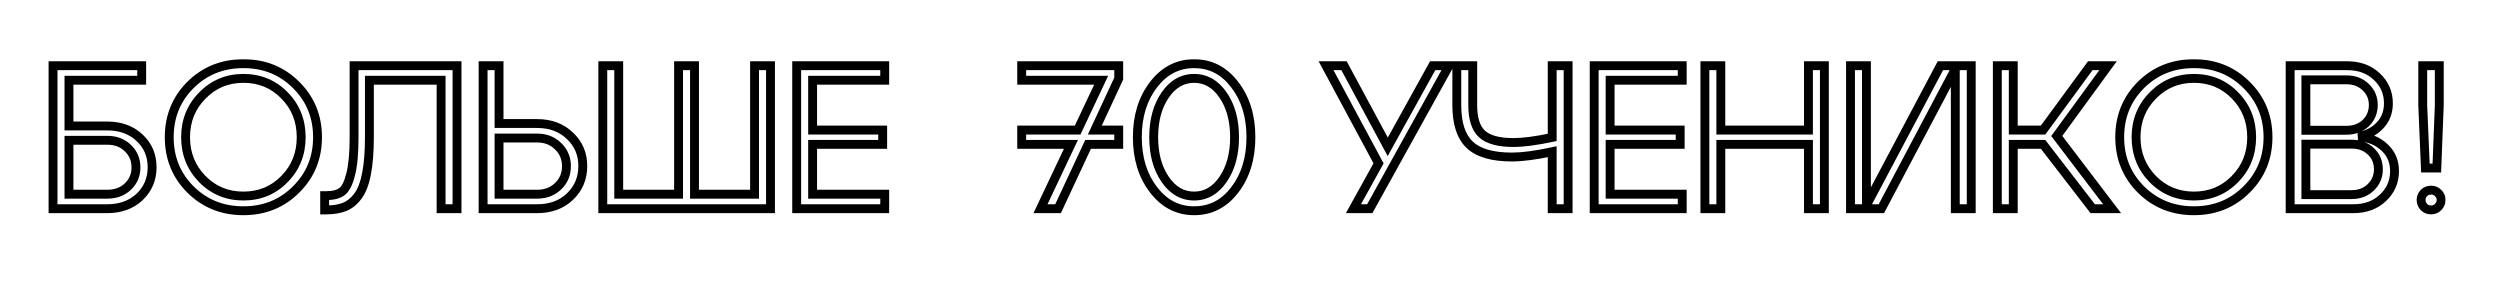
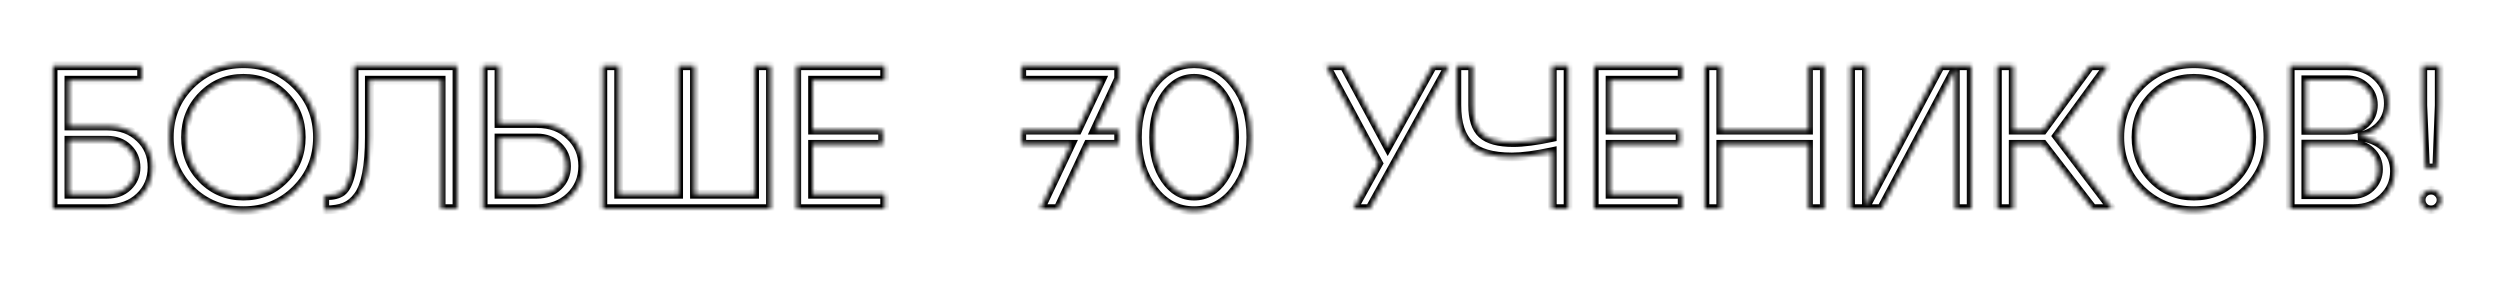
<svg xmlns="http://www.w3.org/2000/svg" width="563" height="64" viewBox="0 0 563 64" fill="none">
  <mask id="path-1-outside-1_237_18" maskUnits="userSpaceOnUse" x="10" y="13" width="541" height="36" fill="black">
-     <rect fill="white" x="10" y="13" width="541" height="36" />
    <path d="M24.134 47H11.944V14.8H31.908V18.066H15.532V28.37H24.134C27.139 28.37 29.577 29.259 31.448 31.038C33.319 32.786 34.254 34.994 34.254 37.662C34.254 40.33 33.319 42.553 31.448 44.332C29.577 46.111 27.139 47 24.134 47ZM15.532 31.59V43.734H24.134C26.035 43.734 27.584 43.167 28.78 42.032C30.007 40.867 30.62 39.425 30.62 37.708C30.62 35.96 30.007 34.503 28.78 33.338C27.584 32.173 26.035 31.59 24.134 31.59H15.532ZM42.896 42.676C39.707 39.487 38.112 35.561 38.112 30.9C38.112 26.239 39.707 22.313 42.896 19.124C46.116 15.935 50.087 14.34 54.81 14.34C59.533 14.34 63.489 15.935 66.678 19.124C69.898 22.313 71.508 26.239 71.508 30.9C71.508 35.561 69.898 39.487 66.678 42.676C63.489 45.865 59.533 47.46 54.81 47.46C50.087 47.46 46.116 45.865 42.896 42.676ZM45.564 21.516C43.049 24.061 41.792 27.189 41.792 30.9C41.792 34.611 43.049 37.754 45.564 40.33C48.079 42.875 51.161 44.148 54.81 44.148C58.49 44.148 61.572 42.875 64.056 40.33C66.571 37.785 67.828 34.641 67.828 30.9C67.828 27.159 66.571 24.015 64.056 21.47C61.572 18.925 58.49 17.652 54.81 17.652C51.161 17.652 48.079 18.94 45.564 21.516ZM73.39 47.276H73.114V44.056H73.528C75 44.056 76.15 43.765 76.978 43.182C77.806 42.569 78.466 41.281 78.956 39.318C79.478 37.355 79.738 34.549 79.738 30.9V14.8H102.922V47H99.334V18.066H83.188V30.9C83.188 34.181 82.974 36.911 82.544 39.088C82.146 41.265 81.502 42.952 80.612 44.148C79.754 45.313 78.757 46.126 77.622 46.586C76.488 47.046 75.077 47.276 73.39 47.276ZM120.94 47H108.796V14.8H112.384V27.818H120.94C123.976 27.818 126.444 28.738 128.346 30.578C130.278 32.387 131.244 34.657 131.244 37.386C131.244 40.146 130.278 42.446 128.346 44.286C126.444 46.095 123.976 47 120.94 47ZM112.384 31.084V43.734H120.94C122.872 43.734 124.451 43.136 125.678 41.94C126.935 40.744 127.564 39.241 127.564 37.432C127.564 35.623 126.935 34.12 125.678 32.924C124.451 31.697 122.872 31.084 120.94 31.084H112.384ZM173.515 47H135.749V14.8H139.337V43.734H152.815V14.8H156.403V43.734H169.927V14.8H173.515V47ZM199.239 47H179.413V14.8H199.239V18.066H183.001V29.29H198.779V32.51H183.001V43.734H199.239V47ZM230.086 14.8H251.936V17.698L246.554 29.29H251.936V32.51H245.036L238.274 47H234.318L241.172 32.51H230.086V29.29H242.69L247.98 18.066H230.086V14.8ZM259.763 42.722C257.34 39.563 256.129 35.623 256.129 30.9C256.129 26.177 257.34 22.237 259.763 19.078C262.185 15.919 265.237 14.34 268.917 14.34C272.627 14.34 275.679 15.919 278.071 19.078C280.493 22.206 281.705 26.147 281.705 30.9C281.705 35.653 280.493 39.609 278.071 42.768C275.679 45.896 272.627 47.46 268.917 47.46C265.237 47.46 262.185 45.881 259.763 42.722ZM262.385 21.424C260.667 23.939 259.809 27.097 259.809 30.9C259.809 34.703 260.667 37.861 262.385 40.376C264.102 42.891 266.279 44.148 268.917 44.148C271.554 44.148 273.731 42.891 275.449 40.376C277.166 37.861 278.025 34.703 278.025 30.9C278.025 27.097 277.166 23.939 275.449 21.424C273.731 18.909 271.554 17.652 268.917 17.652C266.279 17.652 264.102 18.909 262.385 21.424ZM312.518 33.062L322.638 14.8H326.318L308.47 47H304.79L310.448 36.788L298.626 14.8H302.674L312.518 33.062ZM349.554 30.946V14.8H353.142V47H349.554V34.166C345.843 34.963 342.822 35.362 340.492 35.362C336.076 35.362 332.902 34.442 330.97 32.602C329.038 30.762 328.072 27.787 328.072 23.678V14.8H331.66V23.678C331.66 26.714 332.35 28.876 333.73 30.164C335.14 31.452 337.502 32.096 340.814 32.096C343.052 32.096 345.966 31.713 349.554 30.946ZM378.836 47H359.01V14.8H378.836V18.066H362.598V29.29H378.376V32.51H362.598V43.734H378.836V47ZM387.53 47H383.942V14.8H387.53V29.29H407.264V14.8H410.852V47H407.264V32.51H387.53V47ZM420.323 46.218L436.975 14.8H443.921V47H440.333V15.536L423.681 47H416.735V14.8H420.323V46.218ZM474.73 14.8L463.184 30.624L475.65 47H471.28L460.102 32.51H453.386V47H449.798V14.8H453.386V29.29H460.102L470.728 14.8H474.73ZM482.142 42.676C478.953 39.487 477.358 35.561 477.358 30.9C477.358 26.239 478.953 22.313 482.142 19.124C485.362 15.935 489.333 14.34 494.056 14.34C498.779 14.34 502.735 15.935 505.924 19.124C509.144 22.313 510.754 26.239 510.754 30.9C510.754 35.561 509.144 39.487 505.924 42.676C502.735 45.865 498.779 47.46 494.056 47.46C489.333 47.46 485.362 45.865 482.142 42.676ZM484.81 21.516C482.295 24.061 481.038 27.189 481.038 30.9C481.038 34.611 482.295 37.754 484.81 40.33C487.325 42.875 490.407 44.148 494.056 44.148C497.736 44.148 500.818 42.875 503.302 40.33C505.817 37.785 507.074 34.641 507.074 30.9C507.074 27.159 505.817 24.015 503.302 21.47C500.818 18.925 497.736 17.652 494.056 17.652C490.407 17.652 487.325 18.94 484.81 21.516ZM531.107 30.762C533.56 30.977 535.523 31.789 536.995 33.2C538.497 34.58 539.249 36.359 539.249 38.536C539.249 40.928 538.375 42.937 536.627 44.562C534.909 46.187 532.701 47 530.003 47H515.743V14.8H528.623C531.321 14.8 533.529 15.613 535.247 17.238C536.995 18.863 537.869 20.872 537.869 23.264C537.869 25.227 537.255 26.867 536.029 28.186C534.833 29.505 533.192 30.363 531.107 30.762ZM528.393 17.974H519.285V29.336H528.393C530.171 29.336 531.628 28.799 532.763 27.726C533.897 26.622 534.465 25.257 534.465 23.632C534.465 22.037 533.897 20.703 532.763 19.63C531.628 18.526 530.171 17.974 528.393 17.974ZM519.285 43.826H529.589C531.337 43.826 532.778 43.274 533.913 42.17C535.047 41.066 535.615 39.717 535.615 38.122C535.615 36.497 535.047 35.147 533.913 34.074C532.778 33.001 531.337 32.464 529.589 32.464H519.285V43.826ZM548.774 37.846H546.198L545.6 23.724V14.8H549.326V23.724L548.774 37.846ZM545.876 46.632C545.447 46.172 545.232 45.635 545.232 45.022C545.232 44.409 545.447 43.887 545.876 43.458C546.305 43.029 546.842 42.814 547.486 42.814C548.099 42.814 548.621 43.029 549.05 43.458C549.51 43.887 549.74 44.409 549.74 45.022C549.74 45.635 549.51 46.172 549.05 46.632C548.621 47.061 548.099 47.276 547.486 47.276C546.842 47.276 546.305 47.061 545.876 46.632Z" />
  </mask>
  <path d="M11.944 47H10.944V48H11.944V47ZM11.944 14.8V13.8H10.944V14.8H11.944ZM31.908 14.8H32.908V13.8H31.908V14.8ZM31.908 18.066V19.066H32.908V18.066H31.908ZM15.532 18.066V17.066H14.532V18.066H15.532ZM15.532 28.37H14.532V29.37H15.532V28.37ZM31.448 31.038L30.759 31.763L30.765 31.769L31.448 31.038ZM31.448 44.332L32.137 45.057L32.137 45.057L31.448 44.332ZM15.532 31.59V30.59H14.532V31.59H15.532ZM15.532 43.734H14.532V44.734H15.532V43.734ZM28.78 42.032L29.468 42.758L29.469 42.757L28.78 42.032ZM28.78 33.338L28.082 34.054L28.091 34.063L28.78 33.338ZM24.134 46H11.944V48H24.134V46ZM12.944 47V14.8H10.944V47H12.944ZM11.944 15.8H31.908V13.8H11.944V15.8ZM30.908 14.8V18.066H32.908V14.8H30.908ZM31.908 17.066H15.532V19.066H31.908V17.066ZM14.532 18.066V28.37H16.532V18.066H14.532ZM15.532 29.37H24.134V27.37H15.532V29.37ZM24.134 29.37C26.928 29.37 29.105 30.19 30.759 31.763L32.137 30.313C30.05 28.329 27.351 27.37 24.134 27.37V29.37ZM30.765 31.769C32.424 33.319 33.254 35.258 33.254 37.662H35.254C35.254 34.73 34.213 32.253 32.131 30.307L30.765 31.769ZM33.254 37.662C33.254 40.066 32.424 42.024 30.759 43.607L32.137 45.057C34.214 43.082 35.254 40.594 35.254 37.662H33.254ZM30.759 43.607C29.105 45.18 26.928 46 24.134 46V48C27.351 48 30.05 47.041 32.137 45.057L30.759 43.607ZM14.532 31.59V43.734H16.532V31.59H14.532ZM15.532 44.734H24.134V42.734H15.532V44.734ZM24.134 44.734C26.249 44.734 28.058 44.095 29.468 42.758L28.092 41.306C27.11 42.238 25.821 42.734 24.134 42.734V44.734ZM29.469 42.757C30.898 41.4 31.62 39.695 31.62 37.708H29.62C29.62 39.156 29.116 40.334 28.091 41.307L29.469 42.757ZM31.62 37.708C31.62 35.696 30.901 33.974 29.469 32.613L28.091 34.063C29.112 35.033 29.62 36.224 29.62 37.708H31.62ZM29.478 32.622C28.069 31.249 26.257 30.59 24.134 30.59V32.59C25.814 32.59 27.099 33.096 28.082 34.054L29.478 32.622ZM24.134 30.59H15.532V32.59H24.134V30.59ZM42.896 42.676L42.189 43.383L42.192 43.386L42.896 42.676ZM42.896 19.124L42.192 18.413L42.189 18.417L42.896 19.124ZM66.678 19.124L65.971 19.831L65.974 19.834L66.678 19.124ZM66.678 42.676L65.974 41.965L65.971 41.969L66.678 42.676ZM45.564 21.516L46.275 22.219L46.279 22.215L45.564 21.516ZM45.564 40.33L44.848 41.029L44.852 41.033L45.564 40.33ZM64.056 40.33L63.344 39.627L63.34 39.632L64.056 40.33ZM64.056 21.47L63.34 22.168L63.344 22.173L64.056 21.47ZM43.603 41.969C40.608 38.974 39.112 35.306 39.112 30.9H37.112C37.112 35.817 38.805 39.999 42.189 43.383L43.603 41.969ZM39.112 30.9C39.112 26.494 40.608 22.826 43.603 19.831L42.189 18.417C38.805 21.801 37.112 25.983 37.112 30.9H39.112ZM43.6 19.834C46.624 16.839 50.338 15.34 54.81 15.34V13.34C49.836 13.34 45.608 15.03 42.192 18.413L43.6 19.834ZM54.81 15.34C59.281 15.34 62.979 16.839 65.971 19.831L67.385 18.417C63.998 15.03 59.784 13.34 54.81 13.34V15.34ZM65.974 19.834C68.999 22.83 70.508 26.497 70.508 30.9H72.508C72.508 25.98 70.797 21.797 67.382 18.413L65.974 19.834ZM70.508 30.9C70.508 35.303 68.999 38.97 65.974 41.965L67.382 43.386C70.797 40.003 72.508 35.82 72.508 30.9H70.508ZM65.971 41.969C62.979 44.961 59.281 46.46 54.81 46.46V48.46C59.784 48.46 63.998 46.77 67.385 43.383L65.971 41.969ZM54.81 46.46C50.338 46.46 46.624 44.961 43.6 41.965L42.192 43.386C45.608 46.77 49.836 48.46 54.81 48.46V46.46ZM44.852 20.813C42.145 23.553 40.792 26.937 40.792 30.9H42.792C42.792 27.442 43.953 24.569 46.275 22.219L44.852 20.813ZM40.792 30.9C40.792 34.863 42.145 38.259 44.848 41.029L46.279 39.632C43.953 37.249 42.792 34.359 42.792 30.9H40.792ZM44.852 41.033C47.559 43.773 50.899 45.148 54.81 45.148V43.148C51.422 43.148 48.598 41.978 46.275 39.627L44.852 41.033ZM54.81 45.148C58.749 45.148 62.092 43.774 64.772 41.028L63.34 39.632C61.052 41.977 58.231 43.148 54.81 43.148V45.148ZM64.767 41.033C67.476 38.291 68.828 34.891 68.828 30.9H66.828C66.828 34.392 65.665 37.278 63.344 39.627L64.767 41.033ZM68.828 30.9C68.828 26.909 67.476 23.509 64.767 20.767L63.344 22.173C65.665 24.522 66.828 27.408 66.828 30.9H68.828ZM64.772 20.772C62.092 18.026 58.749 16.652 54.81 16.652V18.652C58.231 18.652 61.052 19.823 63.34 22.168L64.772 20.772ZM54.81 16.652C50.895 16.652 47.554 18.046 44.848 20.817L46.279 22.215C48.603 19.834 51.426 18.652 54.81 18.652V16.652ZM73.114 47.276H72.114V48.276H73.114V47.276ZM73.114 44.056V43.056H72.114V44.056H73.114ZM76.978 43.182L77.554 44L77.564 43.993L77.573 43.986L76.978 43.182ZM78.956 39.318L77.99 39.061L77.988 39.068L77.986 39.075L78.956 39.318ZM79.738 14.8V13.8H78.738V14.8H79.738ZM102.922 14.8H103.922V13.8H102.922V14.8ZM102.922 47V48H103.922V47H102.922ZM99.334 47H98.334V48H99.334V47ZM99.334 18.066H100.334V17.066H99.334V18.066ZM83.188 18.066V17.066H82.188V18.066H83.188ZM82.544 39.088L81.563 38.895L81.561 38.908L82.544 39.088ZM80.612 44.148L79.81 43.551L79.807 43.555L80.612 44.148ZM77.622 46.586L77.247 45.659L77.247 45.659L77.622 46.586ZM73.39 46.276H73.114V48.276H73.39V46.276ZM74.114 47.276V44.056H72.114V47.276H74.114ZM73.114 45.056H73.528V43.056H73.114V45.056ZM73.528 45.056C75.117 45.056 76.497 44.744 77.554 44L76.403 42.364C75.804 42.786 74.884 43.056 73.528 43.056V45.056ZM77.573 43.986C78.698 43.153 79.426 41.563 79.926 39.56L77.986 39.075C77.505 40.998 76.915 41.985 76.383 42.378L77.573 43.986ZM79.923 39.575C80.477 37.487 80.738 34.579 80.738 30.9H78.738C78.738 34.52 78.478 37.224 77.99 39.061L79.923 39.575ZM80.738 30.9V14.8H78.738V30.9H80.738ZM79.738 15.8H102.922V13.8H79.738V15.8ZM101.922 14.8V47H103.922V14.8H101.922ZM102.922 46H99.334V48H102.922V46ZM100.334 47V18.066H98.334V47H100.334ZM99.334 17.066H83.188V19.066H99.334V17.066ZM82.188 18.066V30.9H84.188V18.066H82.188ZM82.188 30.9C82.188 34.144 81.975 36.803 81.563 38.895L83.525 39.282C83.972 37.018 84.188 34.219 84.188 30.9H82.188ZM81.561 38.908C81.177 41.002 80.574 42.523 79.81 43.551L81.415 44.745C82.429 43.38 83.114 41.529 83.528 39.268L81.561 38.908ZM79.807 43.555C79.038 44.599 78.181 45.28 77.247 45.659L77.998 47.513C79.333 46.972 80.469 46.028 81.417 44.741L79.807 43.555ZM77.247 45.659C76.267 46.056 74.994 46.276 73.39 46.276V48.276C75.16 48.276 76.708 48.036 77.998 47.513L77.247 45.659ZM108.796 47H107.796V48H108.796V47ZM108.796 14.8V13.8H107.796V14.8H108.796ZM112.384 14.8H113.384V13.8H112.384V14.8ZM112.384 27.818H111.384V28.818H112.384V27.818ZM128.346 30.578L127.65 31.297L127.656 31.302L127.662 31.308L128.346 30.578ZM128.346 44.286L129.035 45.01L129.035 45.01L128.346 44.286ZM112.384 31.084V30.084H111.384V31.084H112.384ZM112.384 43.734H111.384V44.734H112.384V43.734ZM125.678 41.94L124.988 41.215L124.979 41.224L125.678 41.94ZM125.678 32.924L124.97 33.631L124.979 33.64L124.988 33.649L125.678 32.924ZM120.94 46H108.796V48H120.94V46ZM109.796 47V14.8H107.796V47H109.796ZM108.796 15.8H112.384V13.8H108.796V15.8ZM111.384 14.8V27.818H113.384V14.8H111.384ZM112.384 28.818H120.94V26.818H112.384V28.818ZM120.94 28.818C123.757 28.818 125.963 29.664 127.65 31.297L129.041 29.859C126.925 27.812 124.194 26.818 120.94 26.818V28.818ZM127.662 31.308C129.385 32.922 130.244 34.923 130.244 37.386H132.244C132.244 34.39 131.17 31.853 129.029 29.848L127.662 31.308ZM130.244 37.386C130.244 39.883 129.382 41.918 127.656 43.562L129.035 45.01C131.173 42.974 132.244 40.409 132.244 37.386H130.244ZM127.656 43.562C125.97 45.166 123.762 46 120.94 46V48C124.189 48 126.919 47.024 129.035 45.01L127.656 43.562ZM111.384 31.084V43.734H113.384V31.084H111.384ZM112.384 44.734H120.94V42.734H112.384V44.734ZM120.94 44.734C123.096 44.734 124.938 44.058 126.376 42.656L124.979 41.224C123.964 42.214 122.647 42.734 120.94 42.734V44.734ZM126.367 42.665C127.832 41.271 128.564 39.502 128.564 37.432H126.564C126.564 38.981 126.038 40.217 124.988 41.215L126.367 42.665ZM128.564 37.432C128.564 35.362 127.832 33.593 126.367 32.199L124.988 33.649C126.038 34.647 126.564 35.883 126.564 37.432H128.564ZM126.385 32.217C124.948 30.781 123.104 30.084 120.94 30.084V32.084C122.639 32.084 123.953 32.614 124.97 33.631L126.385 32.217ZM120.94 30.084H112.384V32.084H120.94V30.084ZM173.515 47V48H174.515V47H173.515ZM135.749 47H134.749V48H135.749V47ZM135.749 14.8V13.8H134.749V14.8H135.749ZM139.337 14.8H140.337V13.8H139.337V14.8ZM139.337 43.734H138.337V44.734H139.337V43.734ZM152.815 43.734V44.734H153.815V43.734H152.815ZM152.815 14.8V13.8H151.815V14.8H152.815ZM156.403 14.8H157.403V13.8H156.403V14.8ZM156.403 43.734H155.403V44.734H156.403V43.734ZM169.927 43.734V44.734H170.927V43.734H169.927ZM169.927 14.8V13.8H168.927V14.8H169.927ZM173.515 14.8H174.515V13.8H173.515V14.8ZM173.515 46H135.749V48H173.515V46ZM136.749 47V14.8H134.749V47H136.749ZM135.749 15.8H139.337V13.8H135.749V15.8ZM138.337 14.8V43.734H140.337V14.8H138.337ZM139.337 44.734H152.815V42.734H139.337V44.734ZM153.815 43.734V14.8H151.815V43.734H153.815ZM152.815 15.8H156.403V13.8H152.815V15.8ZM155.403 14.8V43.734H157.403V14.8H155.403ZM156.403 44.734H169.927V42.734H156.403V44.734ZM170.927 43.734V14.8H168.927V43.734H170.927ZM169.927 15.8H173.515V13.8H169.927V15.8ZM172.515 14.8V47H174.515V14.8H172.515ZM199.239 47V48H200.239V47H199.239ZM179.413 47H178.413V48H179.413V47ZM179.413 14.8V13.8H178.413V14.8H179.413ZM199.239 14.8H200.239V13.8H199.239V14.8ZM199.239 18.066V19.066H200.239V18.066H199.239ZM183.001 18.066V17.066H182.001V18.066H183.001ZM183.001 29.29H182.001V30.29H183.001V29.29ZM198.779 29.29H199.779V28.29H198.779V29.29ZM198.779 32.51V33.51H199.779V32.51H198.779ZM183.001 32.51V31.51H182.001V32.51H183.001ZM183.001 43.734H182.001V44.734H183.001V43.734ZM199.239 43.734H200.239V42.734H199.239V43.734ZM199.239 46H179.413V48H199.239V46ZM180.413 47V14.8H178.413V47H180.413ZM179.413 15.8H199.239V13.8H179.413V15.8ZM198.239 14.8V18.066H200.239V14.8H198.239ZM199.239 17.066H183.001V19.066H199.239V17.066ZM182.001 18.066V29.29H184.001V18.066H182.001ZM183.001 30.29H198.779V28.29H183.001V30.29ZM197.779 29.29V32.51H199.779V29.29H197.779ZM198.779 31.51H183.001V33.51H198.779V31.51ZM182.001 32.51V43.734H184.001V32.51H182.001ZM183.001 44.734H199.239V42.734H183.001V44.734ZM198.239 43.734V47H200.239V43.734H198.239ZM230.086 14.8V13.8H229.086V14.8H230.086ZM251.936 14.8H252.936V13.8H251.936V14.8ZM251.936 17.698L252.843 18.119L252.936 17.919V17.698H251.936ZM246.554 29.29L245.647 28.869L244.988 30.29H246.554V29.29ZM251.936 29.29H252.936V28.29H251.936V29.29ZM251.936 32.51V33.51H252.936V32.51H251.936ZM245.036 32.51V31.51H244.4L244.13 32.087L245.036 32.51ZM238.274 47V48H238.911L239.181 47.423L238.274 47ZM234.318 47L233.414 46.572L232.739 48H234.318V47ZM241.172 32.51L242.076 32.938L242.752 31.51H241.172V32.51ZM230.086 32.51H229.086V33.51H230.086V32.51ZM230.086 29.29V28.29H229.086V29.29H230.086ZM242.69 29.29V30.29H243.325L243.595 29.716L242.69 29.29ZM247.98 18.066L248.885 18.492L249.557 17.066H247.98V18.066ZM230.086 18.066H229.086V19.066H230.086V18.066ZM230.086 15.8H251.936V13.8H230.086V15.8ZM250.936 14.8V17.698H252.936V14.8H250.936ZM251.029 17.277L245.647 28.869L247.461 29.711L252.843 18.119L251.029 17.277ZM246.554 30.29H251.936V28.29H246.554V30.29ZM250.936 29.29V32.51H252.936V29.29H250.936ZM251.936 31.51H245.036V33.51H251.936V31.51ZM244.13 32.087L237.368 46.577L239.181 47.423L245.943 32.933L244.13 32.087ZM238.274 46H234.318V48H238.274V46ZM235.222 47.428L242.076 32.938L240.268 32.082L233.414 46.572L235.222 47.428ZM241.172 31.51H230.086V33.51H241.172V31.51ZM231.086 32.51V29.29H229.086V32.51H231.086ZM230.086 30.29H242.69V28.29H230.086V30.29ZM243.595 29.716L248.885 18.492L247.076 17.64L241.786 28.864L243.595 29.716ZM247.98 17.066H230.086V19.066H247.98V17.066ZM231.086 18.066V14.8H229.086V18.066H231.086ZM259.763 42.722L258.969 43.331L258.969 43.331L259.763 42.722ZM259.763 19.078L258.969 18.469L258.969 18.469L259.763 19.078ZM278.071 19.078L277.273 19.682L277.28 19.69L278.071 19.078ZM278.071 42.768L277.277 42.159L277.276 42.16L278.071 42.768ZM262.385 21.424L261.559 20.86L261.559 20.86L262.385 21.424ZM262.385 40.376L263.21 39.812L263.21 39.812L262.385 40.376ZM275.449 40.376L276.274 40.94L276.274 40.94L275.449 40.376ZM275.449 21.424L276.274 20.86L276.274 20.86L275.449 21.424ZM260.556 42.113C258.291 39.16 257.129 35.445 257.129 30.9H255.129C255.129 35.8 256.389 39.966 258.969 43.331L260.556 42.113ZM257.129 30.9C257.129 26.355 258.291 22.64 260.556 19.687L258.969 18.469C256.389 21.834 255.129 26 255.129 30.9H257.129ZM260.556 19.687C262.807 16.751 265.576 15.34 268.917 15.34V13.34C264.897 13.34 261.563 15.087 258.969 18.469L260.556 19.687ZM268.917 15.34C272.29 15.34 275.055 16.753 277.273 19.682L278.868 18.474C276.302 15.086 272.964 13.34 268.917 13.34V15.34ZM277.28 19.69C279.541 22.61 280.705 26.322 280.705 30.9H282.705C282.705 25.971 281.445 21.802 278.861 18.466L277.28 19.69ZM280.705 30.9C280.705 35.477 279.541 39.207 277.277 42.159L278.864 43.377C281.445 40.011 282.705 35.829 282.705 30.9H280.705ZM277.276 42.16C275.06 45.059 272.294 46.46 268.917 46.46V48.46C272.96 48.46 276.297 46.733 278.865 43.375L277.276 42.16ZM268.917 46.46C265.576 46.46 262.807 45.049 260.556 42.113L258.969 43.331C261.563 46.713 264.897 48.46 268.917 48.46V46.46ZM261.559 20.86C259.703 23.578 258.809 26.946 258.809 30.9H260.809C260.809 27.248 261.632 24.299 263.21 21.988L261.559 20.86ZM258.809 30.9C258.809 34.854 259.703 38.222 261.559 40.94L263.21 39.812C261.632 37.501 260.809 34.552 260.809 30.9H258.809ZM261.559 40.94C263.429 43.679 265.894 45.148 268.917 45.148V43.148C266.665 43.148 264.775 42.103 263.21 39.812L261.559 40.94ZM268.917 45.148C271.939 45.148 274.404 43.679 276.274 40.94L274.623 39.812C273.058 42.103 271.168 43.148 268.917 43.148V45.148ZM276.274 40.94C278.131 38.222 279.025 34.854 279.025 30.9H277.025C277.025 34.552 276.201 37.501 274.623 39.812L276.274 40.94ZM279.025 30.9C279.025 26.946 278.131 23.578 276.274 20.86L274.623 21.988C276.201 24.299 277.025 27.248 277.025 30.9H279.025ZM276.274 20.86C274.404 18.121 271.939 16.652 268.917 16.652V18.652C271.168 18.652 273.058 19.697 274.623 21.988L276.274 20.86ZM268.917 16.652C265.894 16.652 263.429 18.121 261.559 20.86L263.21 21.988C264.775 19.697 266.665 18.652 268.917 18.652V16.652ZM312.518 33.062L311.638 33.536L312.506 35.147L313.393 33.547L312.518 33.062ZM322.638 14.8V13.8H322.049L321.764 14.315L322.638 14.8ZM326.318 14.8L327.193 15.285L328.016 13.8H326.318V14.8ZM308.47 47V48H309.059L309.345 47.485L308.47 47ZM304.79 47L303.916 46.515L303.093 48H304.79V47ZM310.448 36.788L311.323 37.273L311.588 36.795L311.329 36.314L310.448 36.788ZM298.626 14.8V13.8H296.953L297.746 15.274L298.626 14.8ZM302.674 14.8L303.555 14.325L303.271 13.8H302.674V14.8ZM313.393 33.547L323.513 15.285L321.764 14.315L311.644 32.577L313.393 33.547ZM322.638 15.8H326.318V13.8H322.638V15.8ZM325.444 14.315L307.596 46.515L309.345 47.485L327.193 15.285L325.444 14.315ZM308.47 46H304.79V48H308.47V46ZM305.665 47.485L311.323 37.273L309.574 36.303L303.916 46.515L305.665 47.485ZM311.329 36.314L299.507 14.326L297.746 15.274L309.568 37.261L311.329 36.314ZM298.626 15.8H302.674V13.8H298.626V15.8ZM301.794 15.274L311.638 33.536L313.399 32.587L303.555 14.325L301.794 15.274ZM349.554 30.946L349.763 31.924L350.554 31.755V30.946H349.554ZM349.554 14.8V13.8H348.554V14.8H349.554ZM353.142 14.8H354.142V13.8H353.142V14.8ZM353.142 47V48H354.142V47H353.142ZM349.554 47H348.554V48H349.554V47ZM349.554 34.166H350.554V32.928L349.344 33.188L349.554 34.166ZM330.97 32.602L330.28 33.326L330.28 33.326L330.97 32.602ZM328.072 14.8V13.8H327.072V14.8H328.072ZM331.66 14.8H332.66V13.8H331.66V14.8ZM333.73 30.164L333.047 30.895L333.056 30.902L333.73 30.164ZM350.554 30.946V14.8H348.554V30.946H350.554ZM349.554 15.8H353.142V13.8H349.554V15.8ZM352.142 14.8V47H354.142V14.8H352.142ZM353.142 46H349.554V48H353.142V46ZM350.554 47V34.166H348.554V47H350.554ZM349.344 33.188C345.665 33.979 342.722 34.362 340.492 34.362V36.362C342.923 36.362 346.021 35.948 349.764 35.144L349.344 33.188ZM340.492 34.362C336.174 34.362 333.316 33.456 331.659 31.878L330.28 33.326C332.488 35.428 335.977 36.362 340.492 36.362V34.362ZM331.659 31.878C330.011 30.308 329.072 27.659 329.072 23.678H327.072C327.072 27.915 328.065 31.216 330.28 33.326L331.659 31.878ZM329.072 23.678V14.8H327.072V23.678H329.072ZM328.072 15.8H331.66V13.8H328.072V15.8ZM330.66 14.8V23.678H332.66V14.8H330.66ZM330.66 23.678C330.66 26.828 331.37 29.329 333.047 30.895L334.412 29.433C333.329 28.422 332.66 26.601 332.66 23.678H330.66ZM333.056 30.902C334.745 32.445 337.42 33.096 340.814 33.096V31.096C337.583 31.096 335.536 30.459 334.404 29.425L333.056 30.902ZM340.814 33.096C343.153 33.096 346.144 32.697 349.763 31.924L349.345 29.968C345.788 30.728 342.952 31.096 340.814 31.096V33.096ZM378.836 47V48H379.836V47H378.836ZM359.01 47H358.01V48H359.01V47ZM359.01 14.8V13.8H358.01V14.8H359.01ZM378.836 14.8H379.836V13.8H378.836V14.8ZM378.836 18.066V19.066H379.836V18.066H378.836ZM362.598 18.066V17.066H361.598V18.066H362.598ZM362.598 29.29H361.598V30.29H362.598V29.29ZM378.376 29.29H379.376V28.29H378.376V29.29ZM378.376 32.51V33.51H379.376V32.51H378.376ZM362.598 32.51V31.51H361.598V32.51H362.598ZM362.598 43.734H361.598V44.734H362.598V43.734ZM378.836 43.734H379.836V42.734H378.836V43.734ZM378.836 46H359.01V48H378.836V46ZM360.01 47V14.8H358.01V47H360.01ZM359.01 15.8H378.836V13.8H359.01V15.8ZM377.836 14.8V18.066H379.836V14.8H377.836ZM378.836 17.066H362.598V19.066H378.836V17.066ZM361.598 18.066V29.29H363.598V18.066H361.598ZM362.598 30.29H378.376V28.29H362.598V30.29ZM377.376 29.29V32.51H379.376V29.29H377.376ZM378.376 31.51H362.598V33.51H378.376V31.51ZM361.598 32.51V43.734H363.598V32.51H361.598ZM362.598 44.734H378.836V42.734H362.598V44.734ZM377.836 43.734V47H379.836V43.734H377.836ZM387.53 47V48H388.53V47H387.53ZM383.942 47H382.942V48H383.942V47ZM383.942 14.8V13.8H382.942V14.8H383.942ZM387.53 14.8H388.53V13.8H387.53V14.8ZM387.53 29.29H386.53V30.29H387.53V29.29ZM407.264 29.29V30.29H408.264V29.29H407.264ZM407.264 14.8V13.8H406.264V14.8H407.264ZM410.852 14.8H411.852V13.8H410.852V14.8ZM410.852 47V48H411.852V47H410.852ZM407.264 47H406.264V48H407.264V47ZM407.264 32.51H408.264V31.51H407.264V32.51ZM387.53 32.51V31.51H386.53V32.51H387.53ZM387.53 46H383.942V48H387.53V46ZM384.942 47V14.8H382.942V47H384.942ZM383.942 15.8H387.53V13.8H383.942V15.8ZM386.53 14.8V29.29H388.53V14.8H386.53ZM387.53 30.29H407.264V28.29H387.53V30.29ZM408.264 29.29V14.8H406.264V29.29H408.264ZM407.264 15.8H410.852V13.8H407.264V15.8ZM409.852 14.8V47H411.852V14.8H409.852ZM410.852 46H407.264V48H410.852V46ZM408.264 47V32.51H406.264V47H408.264ZM407.264 31.51H387.53V33.51H407.264V31.51ZM386.53 32.51V47H388.53V32.51H386.53ZM420.323 46.218H419.323L421.207 46.686L420.323 46.218ZM436.975 14.8V13.8H436.373L436.091 14.332L436.975 14.8ZM443.921 14.8H444.921V13.8H443.921V14.8ZM443.921 47V48H444.921V47H443.921ZM440.333 47H439.333V48H440.333V47ZM440.333 15.536H441.333L439.449 15.068L440.333 15.536ZM423.681 47V48H424.283L424.565 47.468L423.681 47ZM416.735 47H415.735V48H416.735V47ZM416.735 14.8V13.8H415.735V14.8H416.735ZM420.323 14.8H421.323V13.8H420.323V14.8ZM421.207 46.686L437.859 15.268L436.091 14.332L419.439 45.75L421.207 46.686ZM436.975 15.8H443.921V13.8H436.975V15.8ZM442.921 14.8V47H444.921V14.8H442.921ZM443.921 46H440.333V48H443.921V46ZM441.333 47V15.536H439.333V47H441.333ZM439.449 15.068L422.797 46.532L424.565 47.468L441.217 16.004L439.449 15.068ZM423.681 46H416.735V48H423.681V46ZM417.735 47V14.8H415.735V47H417.735ZM416.735 15.8H420.323V13.8H416.735V15.8ZM419.323 14.8V46.218H421.323V14.8H419.323ZM474.73 14.8L475.537 15.389L476.697 13.8H474.73V14.8ZM463.184 30.624L462.376 30.035L461.936 30.637L462.388 31.23L463.184 30.624ZM475.65 47V48H477.668L476.445 46.394L475.65 47ZM471.28 47L470.488 47.611L470.788 48H471.28V47ZM460.102 32.51L460.893 31.899L460.593 31.51H460.102V32.51ZM453.386 32.51V31.51H452.386V32.51H453.386ZM453.386 47V48H454.386V47H453.386ZM449.798 47H448.798V48H449.798V47ZM449.798 14.8V13.8H448.798V14.8H449.798ZM453.386 14.8H454.386V13.8H453.386V14.8ZM453.386 29.29H452.386V30.29H453.386V29.29ZM460.102 29.29V30.29H460.608L460.908 29.881L460.102 29.29ZM470.728 14.8V13.8H470.221L469.921 14.209L470.728 14.8ZM473.922 14.211L462.376 30.035L463.991 31.213L475.537 15.389L473.922 14.211ZM462.388 31.23L474.854 47.606L476.445 46.394L463.979 30.018L462.388 31.23ZM475.65 46H471.28V48H475.65V46ZM472.071 46.389L460.893 31.899L459.31 33.121L470.488 47.611L472.071 46.389ZM460.102 31.51H453.386V33.51H460.102V31.51ZM452.386 32.51V47H454.386V32.51H452.386ZM453.386 46H449.798V48H453.386V46ZM450.798 47V14.8H448.798V47H450.798ZM449.798 15.8H453.386V13.8H449.798V15.8ZM452.386 14.8V29.29H454.386V14.8H452.386ZM453.386 30.29H460.102V28.29H453.386V30.29ZM460.908 29.881L471.534 15.391L469.921 14.209L459.295 28.699L460.908 29.881ZM470.728 15.8H474.73V13.8H470.728V15.8ZM482.142 42.676L481.435 43.383L481.438 43.386L482.142 42.676ZM482.142 19.124L481.438 18.413L481.435 18.417L482.142 19.124ZM505.924 19.124L505.217 19.831L505.22 19.834L505.924 19.124ZM505.924 42.676L505.22 41.965L505.217 41.969L505.924 42.676ZM484.81 21.516L485.521 22.219L485.526 22.215L484.81 21.516ZM484.81 40.33L484.094 41.029L484.099 41.033L484.81 40.33ZM503.302 40.33L502.591 39.627L502.586 39.632L503.302 40.33ZM503.302 21.47L502.586 22.168L502.591 22.173L503.302 21.47ZM482.849 41.969C479.854 38.974 478.358 35.306 478.358 30.9H476.358C476.358 35.817 478.051 39.999 481.435 43.383L482.849 41.969ZM478.358 30.9C478.358 26.494 479.854 22.826 482.849 19.831L481.435 18.417C478.051 21.801 476.358 25.983 476.358 30.9H478.358ZM482.846 19.834C485.87 16.839 489.585 15.34 494.056 15.34V13.34C489.082 13.34 484.854 15.03 481.438 18.413L482.846 19.834ZM494.056 15.34C498.527 15.34 502.225 16.839 505.217 19.831L506.631 18.417C503.245 15.03 499.03 13.34 494.056 13.34V15.34ZM505.22 19.834C508.245 22.83 509.754 26.497 509.754 30.9H511.754C511.754 25.98 510.043 21.797 506.628 18.413L505.22 19.834ZM509.754 30.9C509.754 35.303 508.245 38.97 505.22 41.965L506.628 43.386C510.043 40.003 511.754 35.82 511.754 30.9H509.754ZM505.217 41.969C502.225 44.961 498.527 46.46 494.056 46.46V48.46C499.03 48.46 503.245 46.77 506.631 43.383L505.217 41.969ZM494.056 46.46C489.585 46.46 485.87 44.961 482.846 41.965L481.438 43.386C484.854 46.77 489.082 48.46 494.056 48.46V46.46ZM484.099 20.813C481.392 23.553 480.038 26.937 480.038 30.9H482.038C482.038 27.442 483.199 24.569 485.521 22.219L484.099 20.813ZM480.038 30.9C480.038 34.863 481.391 38.259 484.094 41.029L485.526 39.632C483.199 37.249 482.038 34.359 482.038 30.9H480.038ZM484.099 41.033C486.805 43.773 490.145 45.148 494.056 45.148V43.148C490.668 43.148 487.844 41.978 485.521 39.627L484.099 41.033ZM494.056 45.148C497.995 45.148 501.338 43.774 504.018 41.028L502.586 39.632C500.298 41.977 497.477 43.148 494.056 43.148V45.148ZM504.013 41.033C506.722 38.291 508.074 34.891 508.074 30.9H506.074C506.074 34.392 504.911 37.278 502.591 39.627L504.013 41.033ZM508.074 30.9C508.074 26.909 506.722 23.509 504.013 20.767L502.591 22.173C504.911 24.522 506.074 27.408 506.074 30.9H508.074ZM504.018 20.772C501.338 18.026 497.995 16.652 494.056 16.652V18.652C497.477 18.652 500.298 19.823 502.586 22.168L504.018 20.772ZM494.056 16.652C490.141 16.652 486.8 18.046 484.094 20.817L485.526 22.215C487.849 19.834 490.672 18.652 494.056 18.652V16.652ZM531.107 30.762L530.919 29.78L531.02 31.758L531.107 30.762ZM536.995 33.2L536.303 33.922L536.311 33.929L536.318 33.937L536.995 33.2ZM536.627 44.562L535.946 43.83L535.939 43.836L536.627 44.562ZM515.743 47H514.743V48H515.743V47ZM515.743 14.8V13.8H514.743V14.8H515.743ZM535.247 17.238L534.559 17.964L534.566 17.97L535.247 17.238ZM536.029 28.186L535.297 27.505L535.288 27.514L536.029 28.186ZM519.285 17.974V16.974H518.285V17.974H519.285ZM519.285 29.336H518.285V30.336H519.285V29.336ZM532.763 27.726L533.45 28.453L533.46 28.443L532.763 27.726ZM532.763 19.63L532.065 20.347L532.076 20.357L532.763 19.63ZM519.285 43.826H518.285V44.826H519.285V43.826ZM533.913 42.17L533.215 41.453L533.913 42.17ZM533.913 34.074L534.6 33.347L534.6 33.347L533.913 34.074ZM519.285 32.464V31.464H518.285V32.464H519.285ZM531.02 31.758C533.295 31.957 535.028 32.7 536.303 33.922L537.687 32.478C536.018 30.879 533.825 29.996 531.194 29.766L531.02 31.758ZM536.318 33.937C537.6 35.113 538.249 36.617 538.249 38.536H540.249C540.249 36.1 539.395 34.047 537.671 32.464L536.318 33.937ZM538.249 38.536C538.249 40.651 537.49 42.394 535.946 43.83L537.308 45.294C539.26 43.479 540.249 41.205 540.249 38.536H538.249ZM535.939 43.836C534.434 45.26 532.485 46 530.003 46V48C532.918 48 535.385 47.114 537.314 45.288L535.939 43.836ZM530.003 46H515.743V48H530.003V46ZM516.743 47V14.8H514.743V47H516.743ZM515.743 15.8H528.623V13.8H515.743V15.8ZM528.623 15.8C531.105 15.8 533.054 16.54 534.559 17.964L535.934 16.512C534.005 14.686 531.538 13.8 528.623 13.8V15.8ZM534.566 17.97C536.11 19.406 536.869 21.149 536.869 23.264H538.869C538.869 20.595 537.88 18.321 535.928 16.506L534.566 17.97ZM536.869 23.264C536.869 24.999 536.335 26.389 535.297 27.505L536.761 28.867C538.176 27.346 538.869 25.455 538.869 23.264H536.869ZM535.288 27.514C534.264 28.643 532.834 29.414 530.919 29.78L531.295 31.744C533.551 31.313 535.401 30.366 536.77 28.858L535.288 27.514ZM528.393 16.974H519.285V18.974H528.393V16.974ZM518.285 17.974V29.336H520.285V17.974H518.285ZM519.285 30.336H528.393V28.336H519.285V30.336ZM528.393 30.336C530.389 30.336 532.104 29.726 533.45 28.453L532.076 27C531.153 27.873 529.954 28.336 528.393 28.336V30.336ZM533.46 28.443C534.794 27.145 535.465 25.519 535.465 23.632H533.465C533.465 24.995 533.001 26.099 532.065 27.009L533.46 28.443ZM535.465 23.632C535.465 21.769 534.789 20.17 533.45 18.904L532.076 20.357C533.006 21.236 533.465 22.306 533.465 23.632H535.465ZM533.46 18.913C532.115 17.605 530.397 16.974 528.393 16.974V18.974C529.946 18.974 531.141 19.447 532.065 20.347L533.46 18.913ZM519.285 44.826H529.589V42.826H519.285V44.826ZM529.589 44.826C531.568 44.826 533.269 44.192 534.61 42.887L533.215 41.453C532.288 42.356 531.106 42.826 529.589 42.826V44.826ZM534.61 42.887C535.94 41.593 536.615 39.984 536.615 38.122H534.615C534.615 39.449 534.155 40.539 533.215 41.453L534.61 42.887ZM536.615 38.122C536.615 36.234 535.943 34.618 534.6 33.347L533.226 34.8C534.152 35.676 534.615 36.759 534.615 38.122H536.615ZM534.6 33.347C533.257 32.077 531.559 31.464 529.589 31.464V33.464C531.114 33.464 532.299 33.924 533.226 34.8L534.6 33.347ZM529.589 31.464H519.285V33.464H529.589V31.464ZM518.285 32.464V43.826H520.285V32.464H518.285ZM548.774 37.846V38.846H549.736L549.773 37.885L548.774 37.846ZM546.198 37.846L545.199 37.888L545.24 38.846H546.198V37.846ZM545.6 23.724H544.6V23.745L544.601 23.766L545.6 23.724ZM545.6 14.8V13.8H544.6V14.8H545.6ZM549.326 14.8H550.326V13.8H549.326V14.8ZM549.326 23.724L550.325 23.763L550.326 23.744V23.724H549.326ZM545.876 46.632L545.145 47.314L545.157 47.327L545.169 47.339L545.876 46.632ZM545.876 43.458L545.169 42.751L545.169 42.751L545.876 43.458ZM549.05 43.458L548.343 44.165L548.355 44.177L548.368 44.189L549.05 43.458ZM549.05 46.632L548.343 45.925L548.343 45.925L549.05 46.632ZM548.774 36.846H546.198V38.846H548.774V36.846ZM547.197 37.804L546.599 23.682L544.601 23.766L545.199 37.888L547.197 37.804ZM546.6 23.724V14.8H544.6V23.724H546.6ZM545.6 15.8H549.326V13.8H545.6V15.8ZM548.326 14.8V23.724H550.326V14.8H548.326ZM548.327 23.685L547.775 37.807L549.773 37.885L550.325 23.763L548.327 23.685ZM546.607 45.95C546.346 45.669 546.232 45.375 546.232 45.022H544.232C544.232 45.896 544.548 46.675 545.145 47.314L546.607 45.95ZM546.232 45.022C546.232 44.671 546.344 44.405 546.583 44.165L545.169 42.751C544.55 43.37 544.232 44.147 544.232 45.022H546.232ZM546.583 44.165C546.813 43.936 547.089 43.814 547.486 43.814V41.814C546.595 41.814 545.798 42.122 545.169 42.751L546.583 44.165ZM547.486 43.814C547.837 43.814 548.103 43.925 548.343 44.165L549.757 42.751C549.138 42.132 548.362 41.814 547.486 41.814V43.814ZM548.368 44.189C548.631 44.435 548.74 44.694 548.74 45.022H550.74C550.74 44.123 550.389 43.34 549.732 42.727L548.368 44.189ZM548.74 45.022C548.74 45.353 548.628 45.64 548.343 45.925L549.757 47.339C550.392 46.704 550.74 45.918 550.74 45.022H548.74ZM548.343 45.925C548.103 46.165 547.837 46.276 547.486 46.276V48.276C548.362 48.276 549.138 47.958 549.757 47.339L548.343 45.925ZM547.486 46.276C547.089 46.276 546.813 46.154 546.583 45.925L545.169 47.339C545.798 47.968 546.595 48.276 547.486 48.276V46.276Z" fill="black" mask="url(#path-1-outside-1_237_18)" />
</svg>